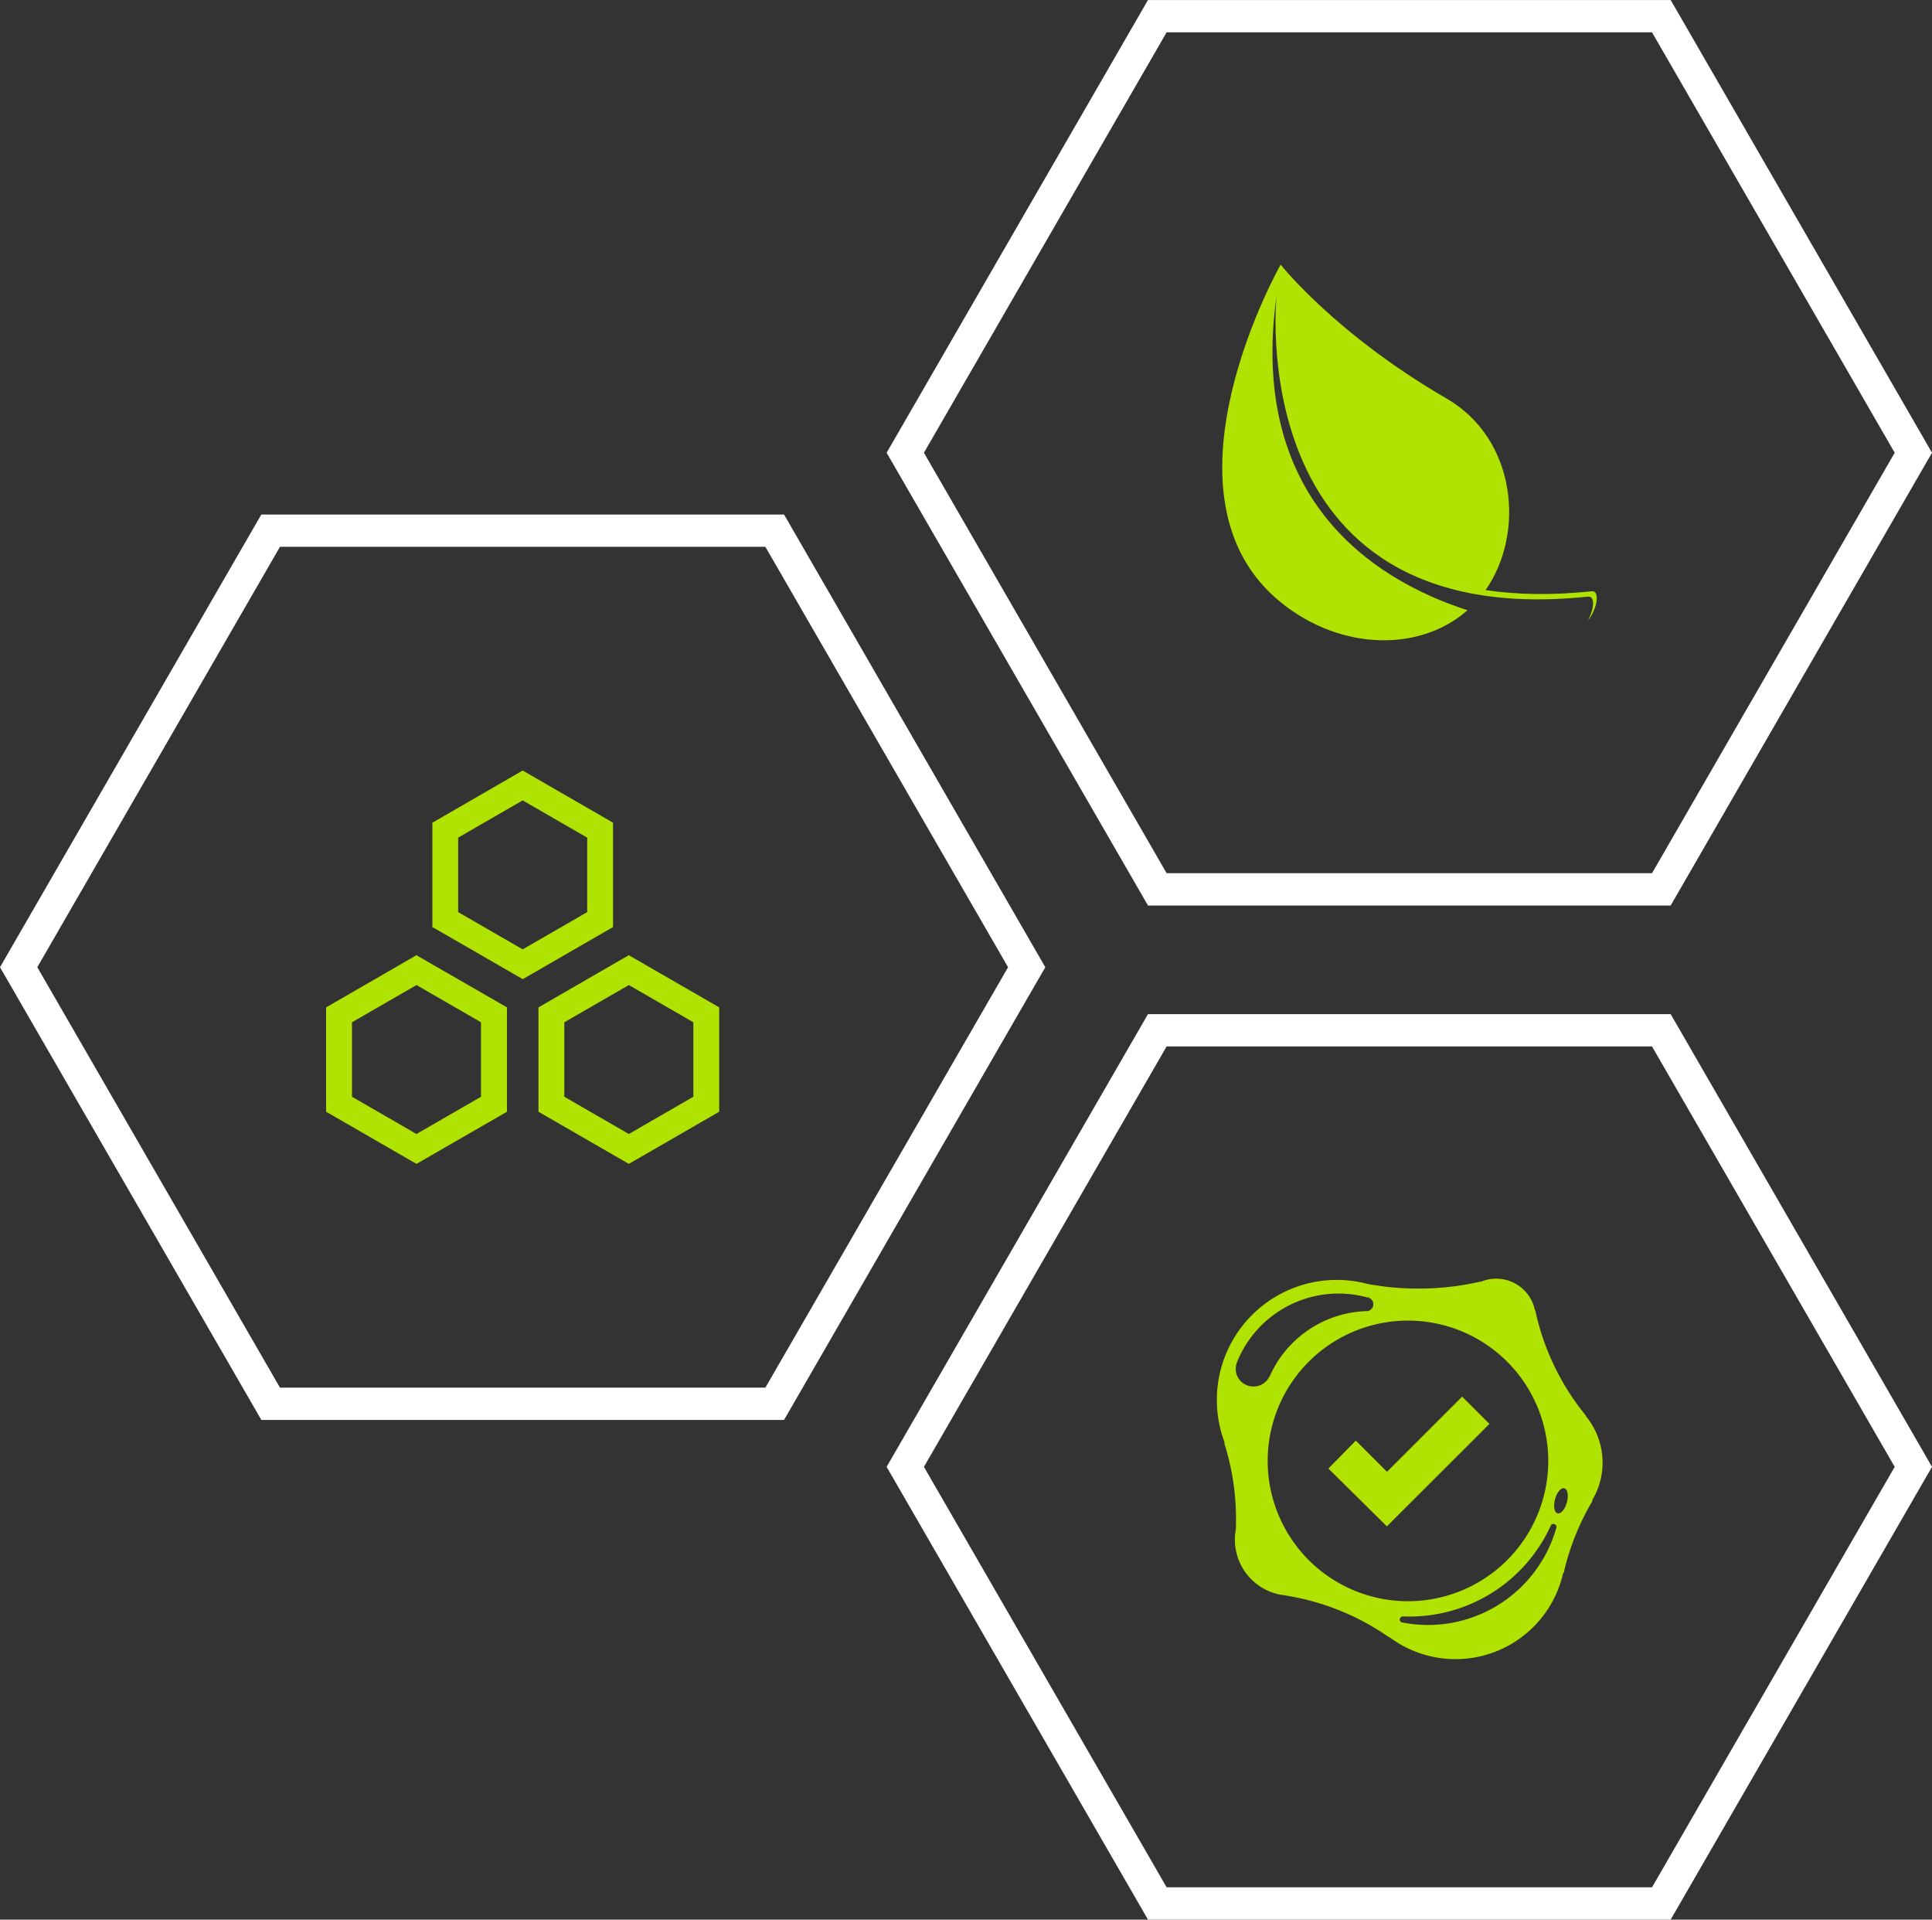
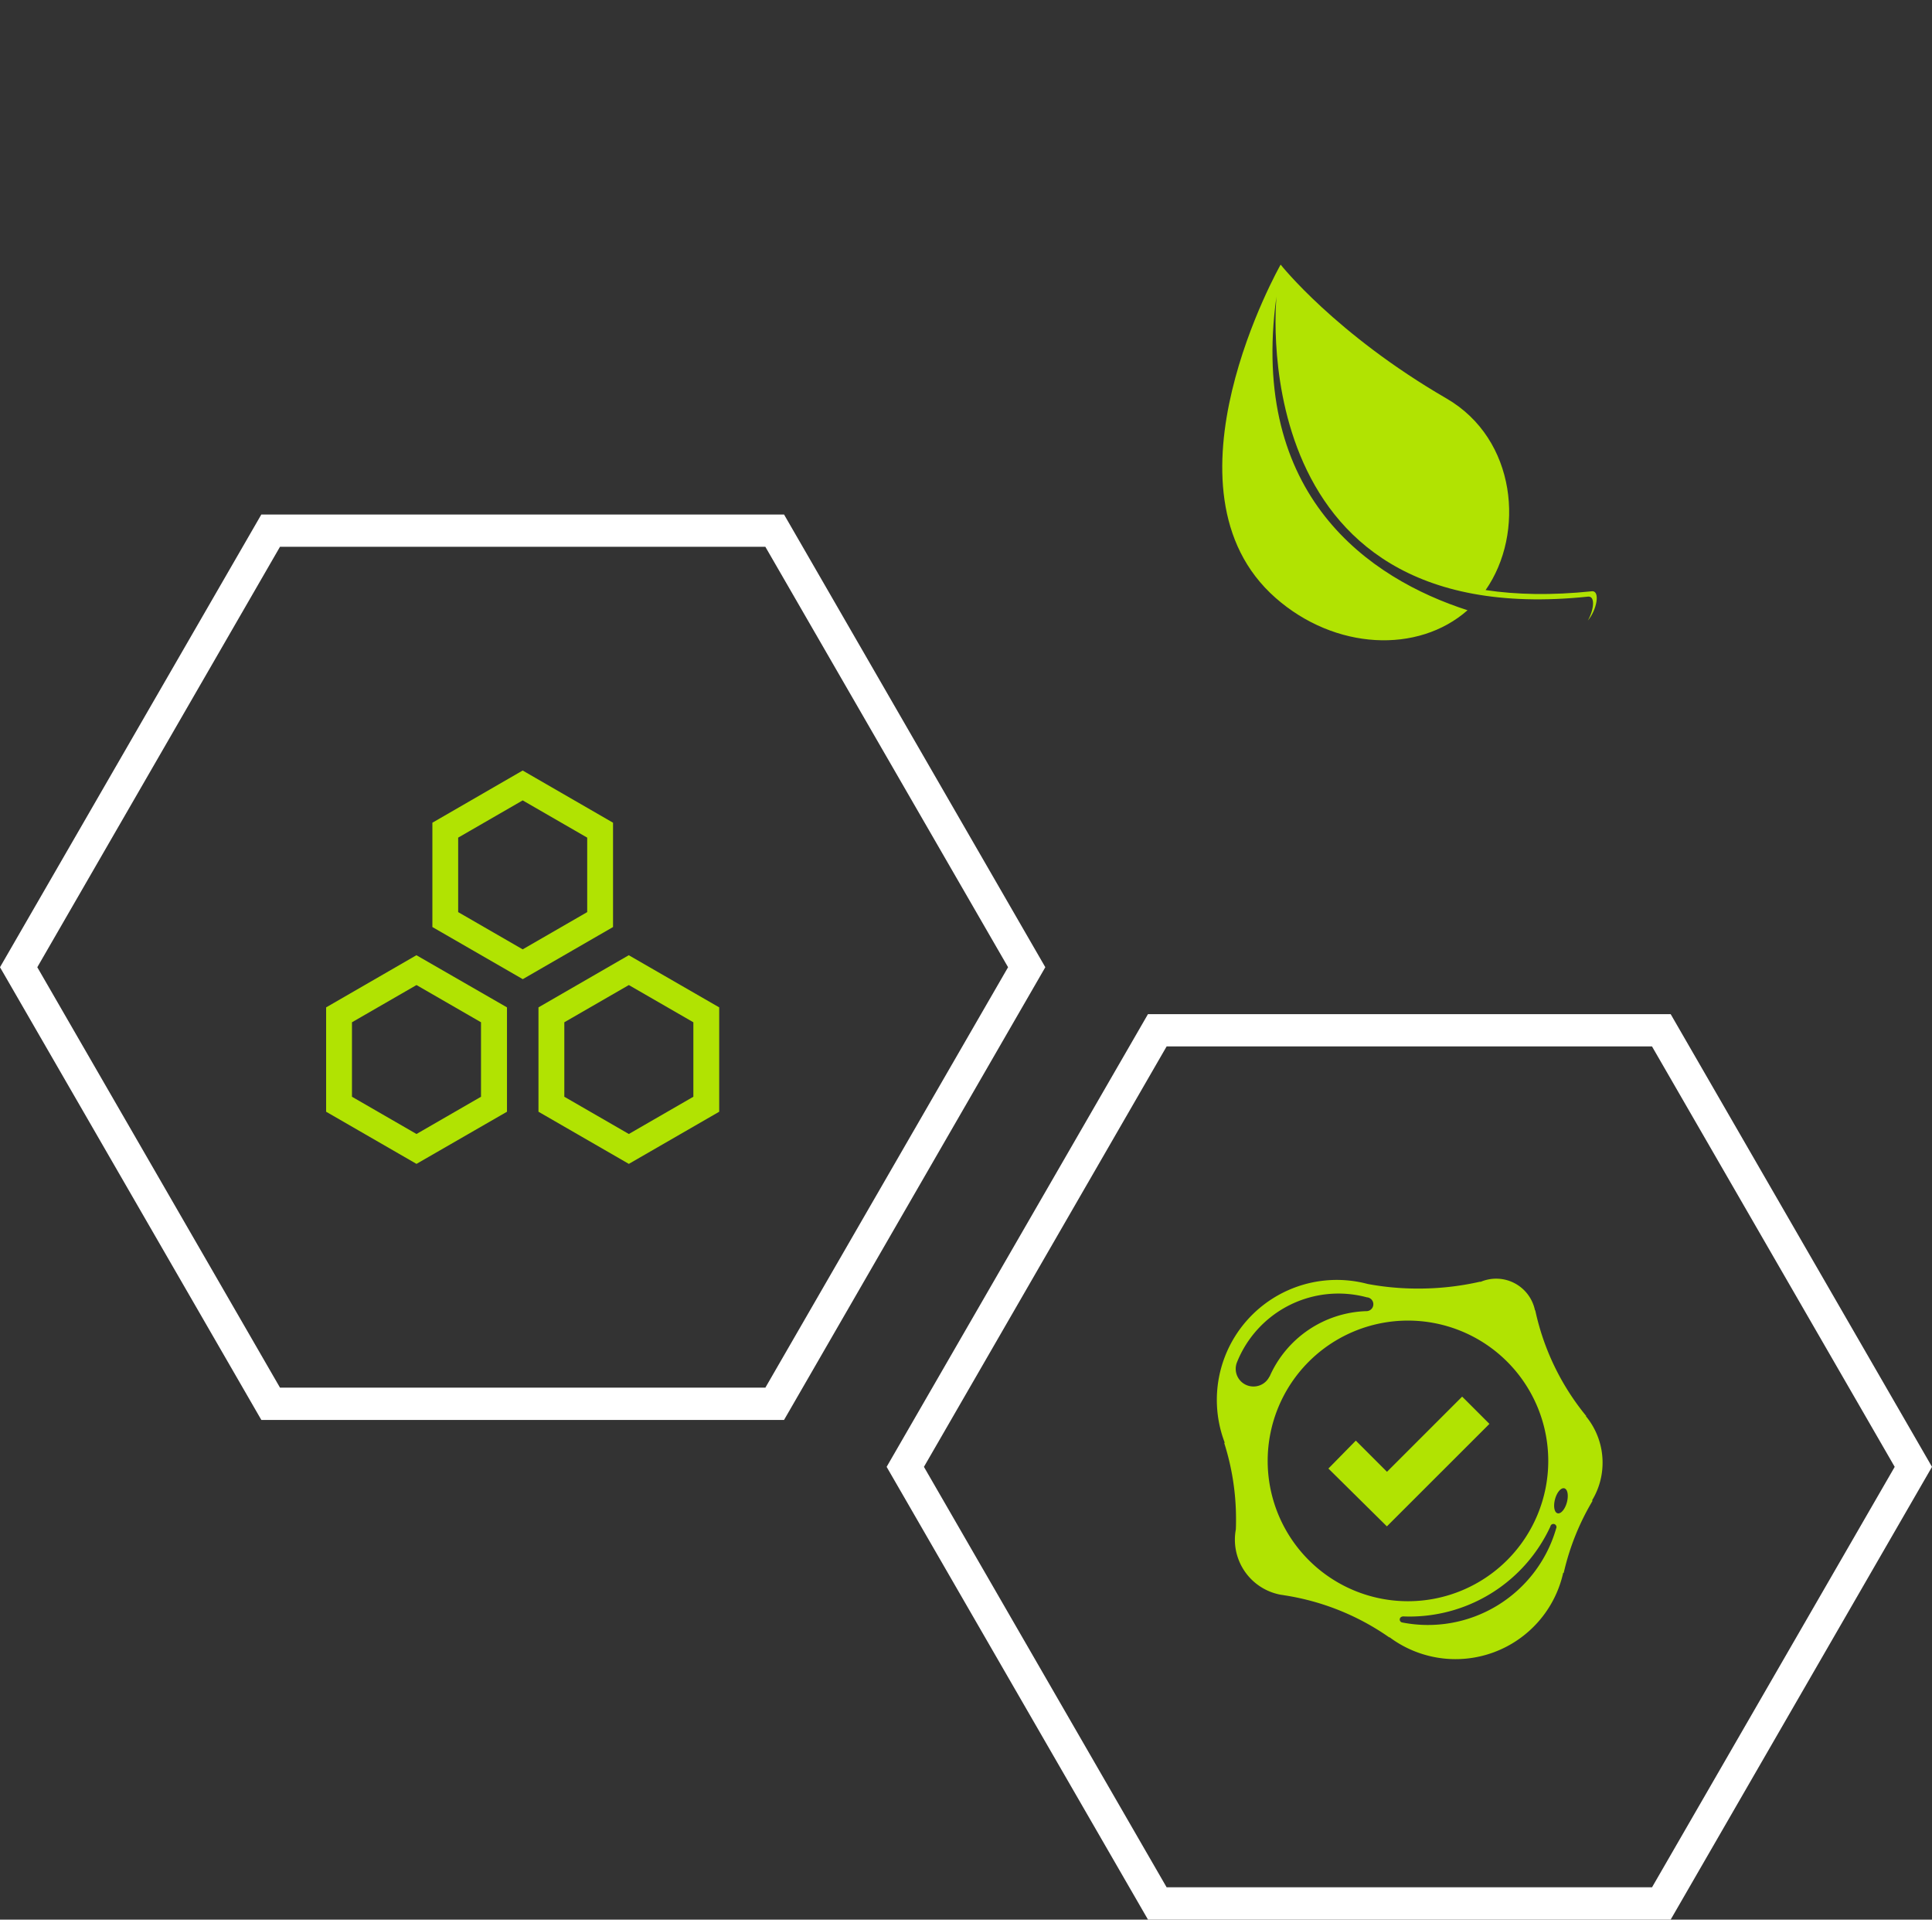
<svg xmlns="http://www.w3.org/2000/svg" id="Layer_18" data-name="Layer 18" viewBox="0 0 958.23 951.91">
  <rect x="0" y="0" width="958.23" height="951.91" fill="#333333" stroke="none" />
  <defs>
    <style>.cls-1{fill:#fff;}.cls-2,.cls-3{fill:#b1e302;}.cls-3{fill-rule:evenodd;}</style>
  </defs>
  <g id="hexagon">
-     <path class="cls-1" d="M905.91,103.33l120.37,208.48L905.92,520.3H665.17L544.8,311.81,665.17,103.33H905.91m9.23-16H655.91L526.3,311.81,655.93,536.33H915.16l129.62-224.52L915.16,87.3Z" transform="translate(-86.55 -87.3)" />
-   </g>
+     </g>
  <g id="leaf">
    <path class="cls-2" d="M804,284.91c-55.07-31.91-82.28-66.39-82.28-66.39s-63.42,111.57-2.55,165.23c29.52,26,70.72,27.78,95.25,6.16-48.68-15.7-108.32-56.64-94.81-155.33.92-6.72-20.81,166.86,154.57,148.58,3.72-.39,2.92,6.6-.1,11.87,4.43-5.14,6.33-15,1.93-14.52-20,2.08-37.4,1.69-52.63-.6C843,351.83,838.8,305.08,804,284.91Z" transform="translate(-86.55 -87.3)" />
  </g>
  <g id="hexagon-2" data-name="hexagon">
    <path class="cls-1" d="M905.91,606.21l120.37,208.48L905.92,1023.18H665.17L544.8,814.69,665.17,606.21H905.91m9.23-16H655.91L526.3,814.69l129.63,224.52H915.16l129.62-224.52L915.16,590.18Z" transform="translate(-86.55 -87.3)" />
  </g>
  <g id="tick">
    <path class="cls-2" d="M881.39,812.58a36.11,36.11,0,0,0-8.26-23l.15-.11A123.39,123.39,0,0,1,848,737.05l-.14,0A19.64,19.64,0,0,0,820.8,723l-.07-.15a136.89,136.89,0,0,1-30.59,3.43A135.43,135.43,0,0,1,764.89,724,59.49,59.49,0,0,0,694,802.73l-.27.1a124.1,124.1,0,0,1,5.86,37.81c0,1.72,0,3.43-.1,5.15a26.51,26.51,0,0,0-.46,5,27.76,27.76,0,0,0,22.87,27.34c.53.07,1.05.13,1.57.24a123.48,123.48,0,0,1,52.17,20.92l.08-.12a54.72,54.72,0,0,0,86.14-31.93l.27,0a123,123,0,0,1,14.31-35.72l-.28-.17A35.9,35.9,0,0,0,881.39,812.58ZM708.2,774.84a8.76,8.76,0,0,1-8.76-8.78A8.67,8.67,0,0,1,700,763h0a54.2,54.2,0,0,1,64.51-32.37,3.07,3.07,0,0,1,1.29.35,3.43,3.43,0,0,1-1.57,6.5H764a54.32,54.32,0,0,0-47.76,32.44l-.08,0A8.76,8.76,0,0,1,708.2,774.84Zm7.09,36.9a69.58,69.58,0,1,1,69.58,69.58,69.58,69.58,0,0,1-69.58-69.58Zm143.05,33.52a.08.08,0,0,1,0,.08,66.17,66.17,0,0,1-76.41,46.5v0a1.48,1.48,0,0,1,.3-2.92v-.08c1.13.05,2.24.08,3.37.08a77,77,0,0,0,69.9-44.64,0,0,0,0,1,0,0A1.52,1.52,0,0,1,857,843a1.55,1.55,0,0,1,1.53,1.55A1.38,1.38,0,0,1,858.34,845.26Zm5.34-12.93c-.92,3.41-3,5.82-4.62,5.38s-2.17-3.56-1.24-7,3-5.82,4.62-5.37,2.17,3.53,1.24,7Z" transform="translate(-86.55 -87.3)" />
    <path class="cls-3" d="M774.41,844.2l-29-28.67L759,801.68l15.46,15.46,37.28-37.28,13.53,13.52Z" transform="translate(-86.55 -87.3)" />
  </g>
  <g id="hexagon-3" data-name="hexagon">
    <path class="cls-1" d="M466.15,358.44,586.53,566.93,466.16,775.41H225.42L105.05,566.93,225.42,358.44H466.15m9.24-16H216.16L86.55,566.93,216.18,791.44H475.41L605,566.93,475.41,342.42Z" transform="translate(-86.55 -87.3)" />
  </g>
  <g id="hexagons">
    <path class="cls-2" d="M345.79,484.2l32,18.47V539.6l-32,18.47-32-18.47V502.67l32-18.47m0-14.81L301,495.27V547l44.83,25.85L390.6,547V495.27l-44.81-25.88Z" transform="translate(-86.55 -87.3)" />
    <path class="cls-2" d="M398.44,575.77l32,18.46v36.93l-32,18.47-32-18.47V594.23l32-18.46m0-14.81-44.82,25.88v51.75l44.82,25.86,44.82-25.86V586.84L398.44,561Z" transform="translate(-86.55 -87.3)" />
    <path class="cls-2" d="M293.12,575.77l32,18.46v36.93l-32,18.47-32-18.47V594.23l32-18.46m0-14.81L248.3,586.84v51.75l44.82,25.86L338,638.59V586.84L293.12,561Z" transform="translate(-86.55 -87.3)" />
  </g>
</svg>